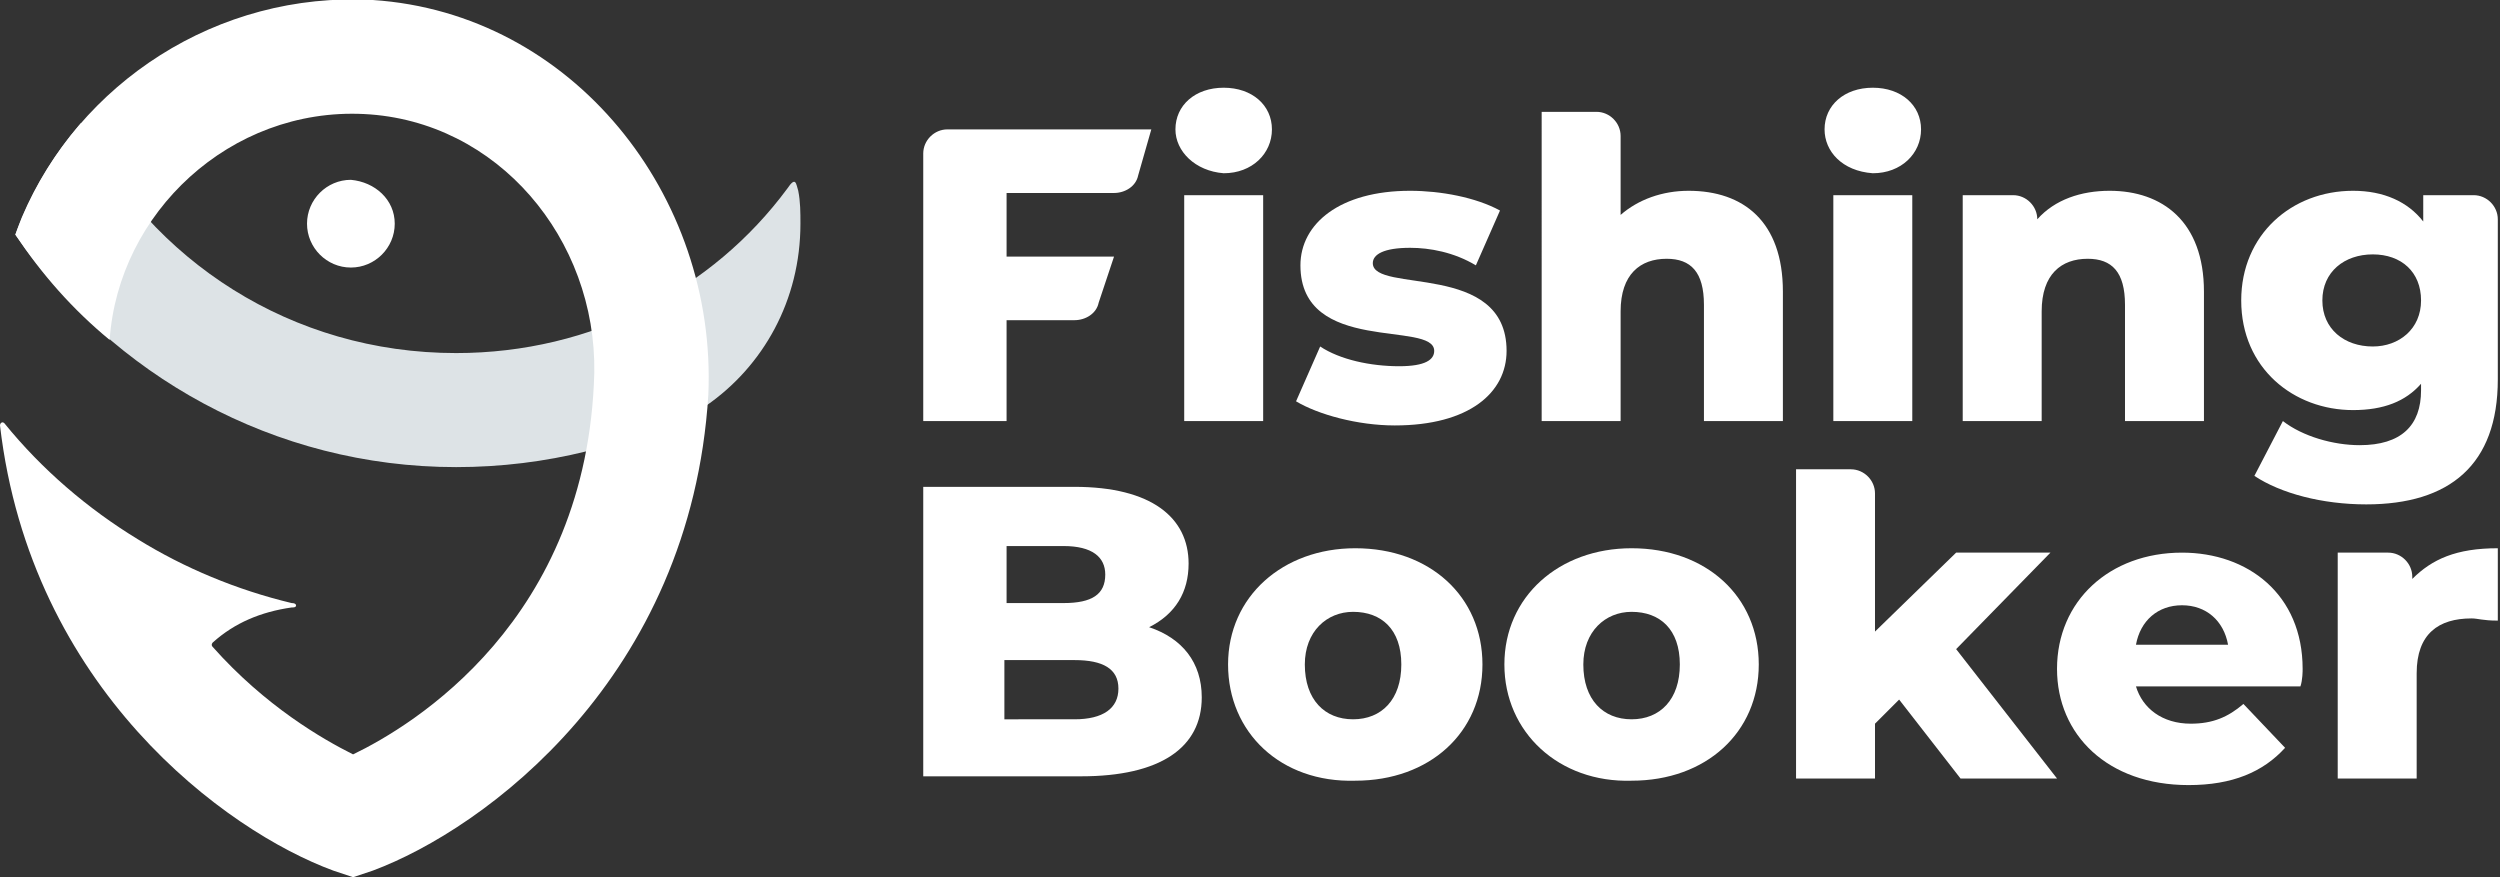
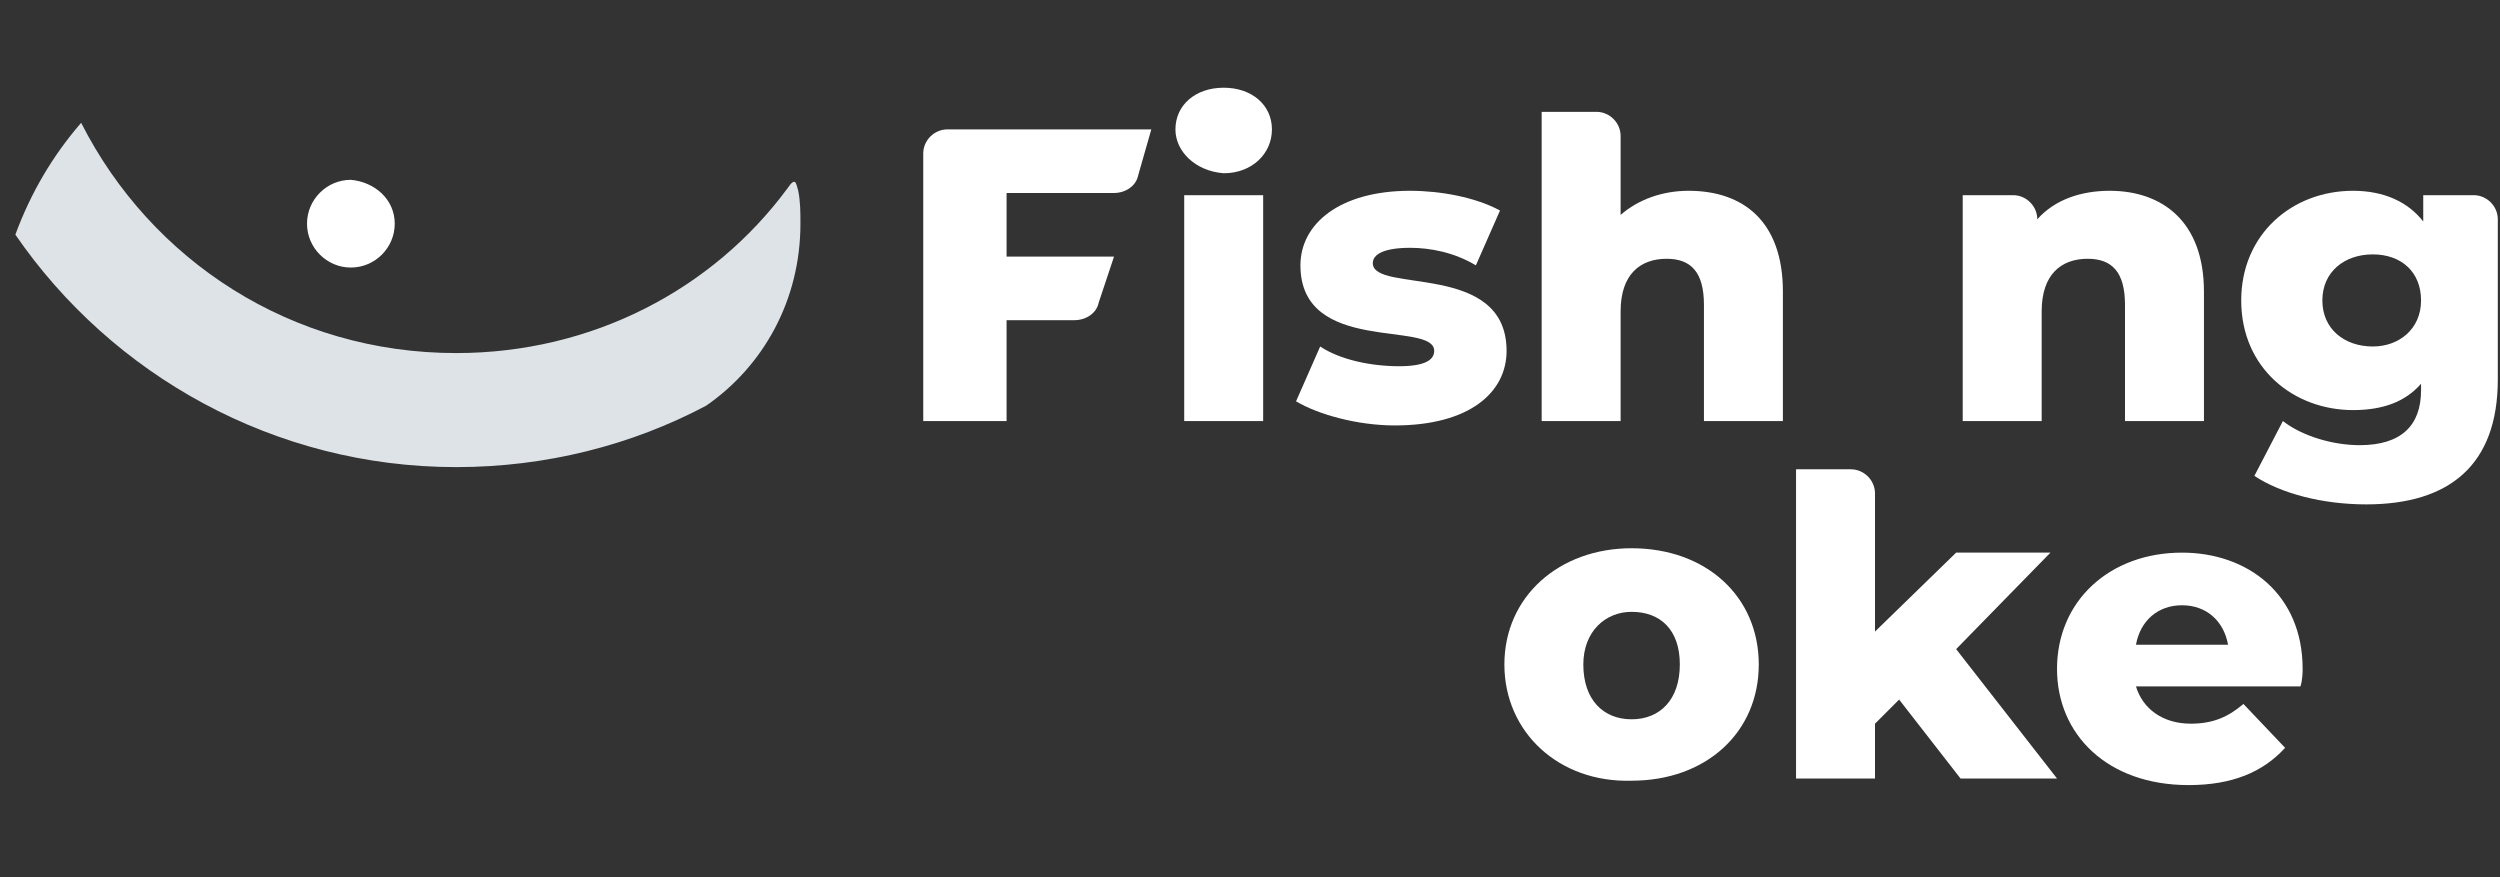
<svg xmlns="http://www.w3.org/2000/svg" version="1.1" id="Layer_1" x="0px" y="0px" viewBox="0 0 114 40" style="enable-background:new 0 0 114 40;" xml:space="preserve">
  <rect x="0" y="0" width="114" height="40" fill="#333333" stroke="none" />
  <style type="text/css">
	.st0{fill:#FFFFFF;}
	.st1{fill:#DDE3E6;}
</style>
  <g>
    <g>
      <path class="st0" d="M18,10.2L18,10.2c0,1.1-0.9,2-2,2l0,0c-1.1,0-2-0.9-2-2l0,0c0-1.1,0.9-2,2-2l0,0C17.1,8.3,18,9.1,18,10.2z" />
      <g>
        <path class="st1" d="M20.8,16.1c-7.5,0-13.9-4.2-17.1-10.5l0,0c-1.3,1.5-2.3,3.2-3,5.1c4.4,6.4,11.8,10.6,20.1,10.6     c4.1,0,8-1,11.4-2.8c2.6-1.8,4.3-4.8,4.3-8.3c0-0.5,0-1-0.1-1.5c-0.1-0.3-0.1-0.7-0.5-0.1C32.5,13.2,27,16.1,20.8,16.1z" />
      </g>
      <g>
-         <path class="st0" d="M17,0C9.9-0.4,3.6,3.8,1,9.9c0,0-0.2,0.5-0.3,0.8c1.2,1.8,2.6,3.4,4.3,4.8C5.4,9.7,10.5,4.9,16.6,5.2     c6.1,0.3,10.6,5.7,10.5,11.8c-0.3,11.3-8.3,16.1-11,17.4c-1.4-0.7-4-2.2-6.4-4.9c-0.1-0.1,0-0.2,0-0.2c1-0.9,2.2-1.4,3.6-1.6     c0.1,0,0.2,0,0.2-0.1c0,0,0-0.1-0.2-0.1c-2.5-0.6-4.9-1.6-7-2.9c-2.3-1.4-4.4-3.2-6.1-5.3c-0.1-0.1-0.2,0-0.2,0.1     c1.4,12,10.3,18.5,15.2,20.3l0.9,0.3l0.9-0.3c5.1-1.9,14.5-8.8,15.3-21.7C32.7,8.9,26.1,0.6,17,0z" />
-       </g>
+         </g>
    </g>
    <path class="st0" d="M53.6,5.9c0-1.1,0.9-1.9,2.2-1.9S58,4.8,58,5.9s-0.9,2-2.2,2C54.5,7.8,53.6,6.9,53.6,5.9z M54,8.9h3.6v10.3H54   V8.9z" />
    <path class="st0" d="M59.1,18.3l1.1-2.5c0.9,0.6,2.3,0.9,3.6,0.9c1.2,0,1.6-0.3,1.6-0.7c0-1.4-6.1,0.2-6.1-3.9c0-1.9,1.8-3.4,5-3.4   c1.4,0,3,0.3,4.1,0.9l-1.1,2.5c-1-0.6-2.1-0.8-3-0.8c-1.2,0-1.7,0.3-1.7,0.7c0,1.4,6.1-0.1,6.1,4c0,1.9-1.7,3.4-5.1,3.4   C61.9,19.4,60.1,18.9,59.1,18.3z" />
-     <path class="st0" d="M81.3,13.3v5.9h-3.6v-5.3c0-1.5-0.6-2.1-1.7-2.1c-1.2,0-2.1,0.7-2.1,2.4v5h-3.6V5.1h2.5c0.6,0,1.1,0.5,1.1,1.1   v3.6c0.8-0.7,1.9-1.1,3.1-1.1C79.5,8.7,81.3,10.1,81.3,13.3z" />
-     <path class="st0" d="M83.2,5.9c0-1.1,0.9-1.9,2.2-1.9c1.3,0,2.2,0.8,2.2,1.9s-0.9,2-2.2,2C84,7.8,83.2,6.9,83.2,5.9z M83.6,8.9h3.6   v10.3h-3.6V8.9z" />
+     <path class="st0" d="M81.3,13.3v5.9h-3.6v-5.3c0-1.5-0.6-2.1-1.7-2.1c-1.2,0-2.1,0.7-2.1,2.4v5h-3.6V5.1h2.5c0.6,0,1.1,0.5,1.1,1.1   v3.6c0.8-0.7,1.9-1.1,3.1-1.1C79.5,8.7,81.3,10.1,81.3,13.3" />
    <path class="st0" d="M100.5,13.3v5.9h-3.6v-5.3c0-1.5-0.6-2.1-1.7-2.1c-1.2,0-2.1,0.7-2.1,2.4v5h-3.6V8.9h2.3   c0.6,0,1.1,0.5,1.1,1.1l0,0c0.8-0.9,2-1.3,3.3-1.3C98.6,8.7,100.5,10.1,100.5,13.3z" />
    <path class="st0" d="M112.8,8.9c0.6,0,1.1,0.5,1.1,1.1v7.3c0,3.9-2.2,5.7-6,5.7c-2,0-3.9-0.5-5.1-1.3l1.3-2.5   c0.9,0.7,2.3,1.1,3.5,1.1c1.9,0,2.8-0.9,2.8-2.5v-0.3c-0.7,0.8-1.7,1.2-3.1,1.2c-2.7,0-5.1-1.9-5.1-5c0-3,2.3-5,5.1-5   c1.4,0,2.5,0.5,3.2,1.4V8.9H112.8z M110.4,13.7c0-1.3-0.9-2.1-2.2-2.1c-1.3,0-2.3,0.8-2.3,2.1s1,2.1,2.3,2.1   C109.4,15.8,110.4,15,110.4,13.7z" />
-     <path class="st0" d="M54.8,31.8c0,2.3-1.9,3.6-5.5,3.6h-7.2V22.2H49c3.5,0,5.2,1.4,5.2,3.5c0,1.3-0.6,2.3-1.8,2.9   C53.9,29.1,54.8,30.2,54.8,31.8z M45.9,24.9v2.6h2.6c1.3,0,1.9-0.4,1.9-1.3c0-0.8-0.6-1.3-1.9-1.3C48.5,24.9,45.9,24.9,45.9,24.9z    M51,31.4c0-0.9-0.7-1.3-2-1.3h-3.2v2.7H49C50.3,32.8,51,32.3,51,31.4z" />
-     <path class="st0" d="M56,30.3c0-3.1,2.5-5.3,5.8-5.3c3.4,0,5.8,2.2,5.8,5.3s-2.4,5.3-5.8,5.3C58.4,35.7,56,33.4,56,30.3z    M63.9,30.3c0-1.6-0.9-2.4-2.2-2.4c-1.2,0-2.2,0.9-2.2,2.4c0,1.6,0.9,2.5,2.2,2.5S63.9,31.9,63.9,30.3z" />
    <path class="st0" d="M68.6,30.3c0-3.1,2.5-5.3,5.8-5.3c3.4,0,5.8,2.2,5.8,5.3s-2.4,5.3-5.8,5.3C71.1,35.7,68.6,33.4,68.6,30.3z    M76.6,30.3c0-1.6-0.9-2.4-2.2-2.4c-1.2,0-2.2,0.9-2.2,2.4c0,1.6,0.9,2.5,2.2,2.5S76.6,31.9,76.6,30.3z" />
    <path class="st0" d="M86.6,31.9L85.5,33v2.5h-3.6V21.4h2.5c0.6,0,1.1,0.5,1.1,1.1v6.3l3.7-3.6h4.3l-4.3,4.4l4.6,5.9h-4.4L86.6,31.9   z" />
    <path class="st0" d="M104.9,31.3h-7.5c0.3,1,1.2,1.7,2.5,1.7c1,0,1.7-0.3,2.4-0.9l1.9,2c-1,1.1-2.4,1.7-4.4,1.7c-3.7,0-6-2.3-6-5.3   c0-3.1,2.4-5.3,5.7-5.3c3,0,5.5,1.9,5.5,5.3C105,30.6,105,31,104.9,31.3z M97.4,29.4h4.2c-0.2-1.1-1-1.8-2.1-1.8   S97.6,28.3,97.4,29.4z" />
-     <path class="st0" d="M113.9,25v3.3c-0.7,0-0.9-0.1-1.2-0.1c-1.5,0-2.5,0.7-2.5,2.5v4.8h-3.6V25.2h2.3c0.6,0,1.1,0.5,1.1,1.1v0.1   C110.9,25.5,112,25,113.9,25z" />
    <path class="st0" d="M50.8,11.7h-4.9V8.8h4.9c0.5,0,1-0.3,1.1-0.8l0.6-2.1h-9.3c-0.6,0-1.1,0.5-1.1,1.1v12.2h3.8v-4.6H49   c0.5,0,1-0.3,1.1-0.8L50.8,11.7z" />
  </g>
</svg>